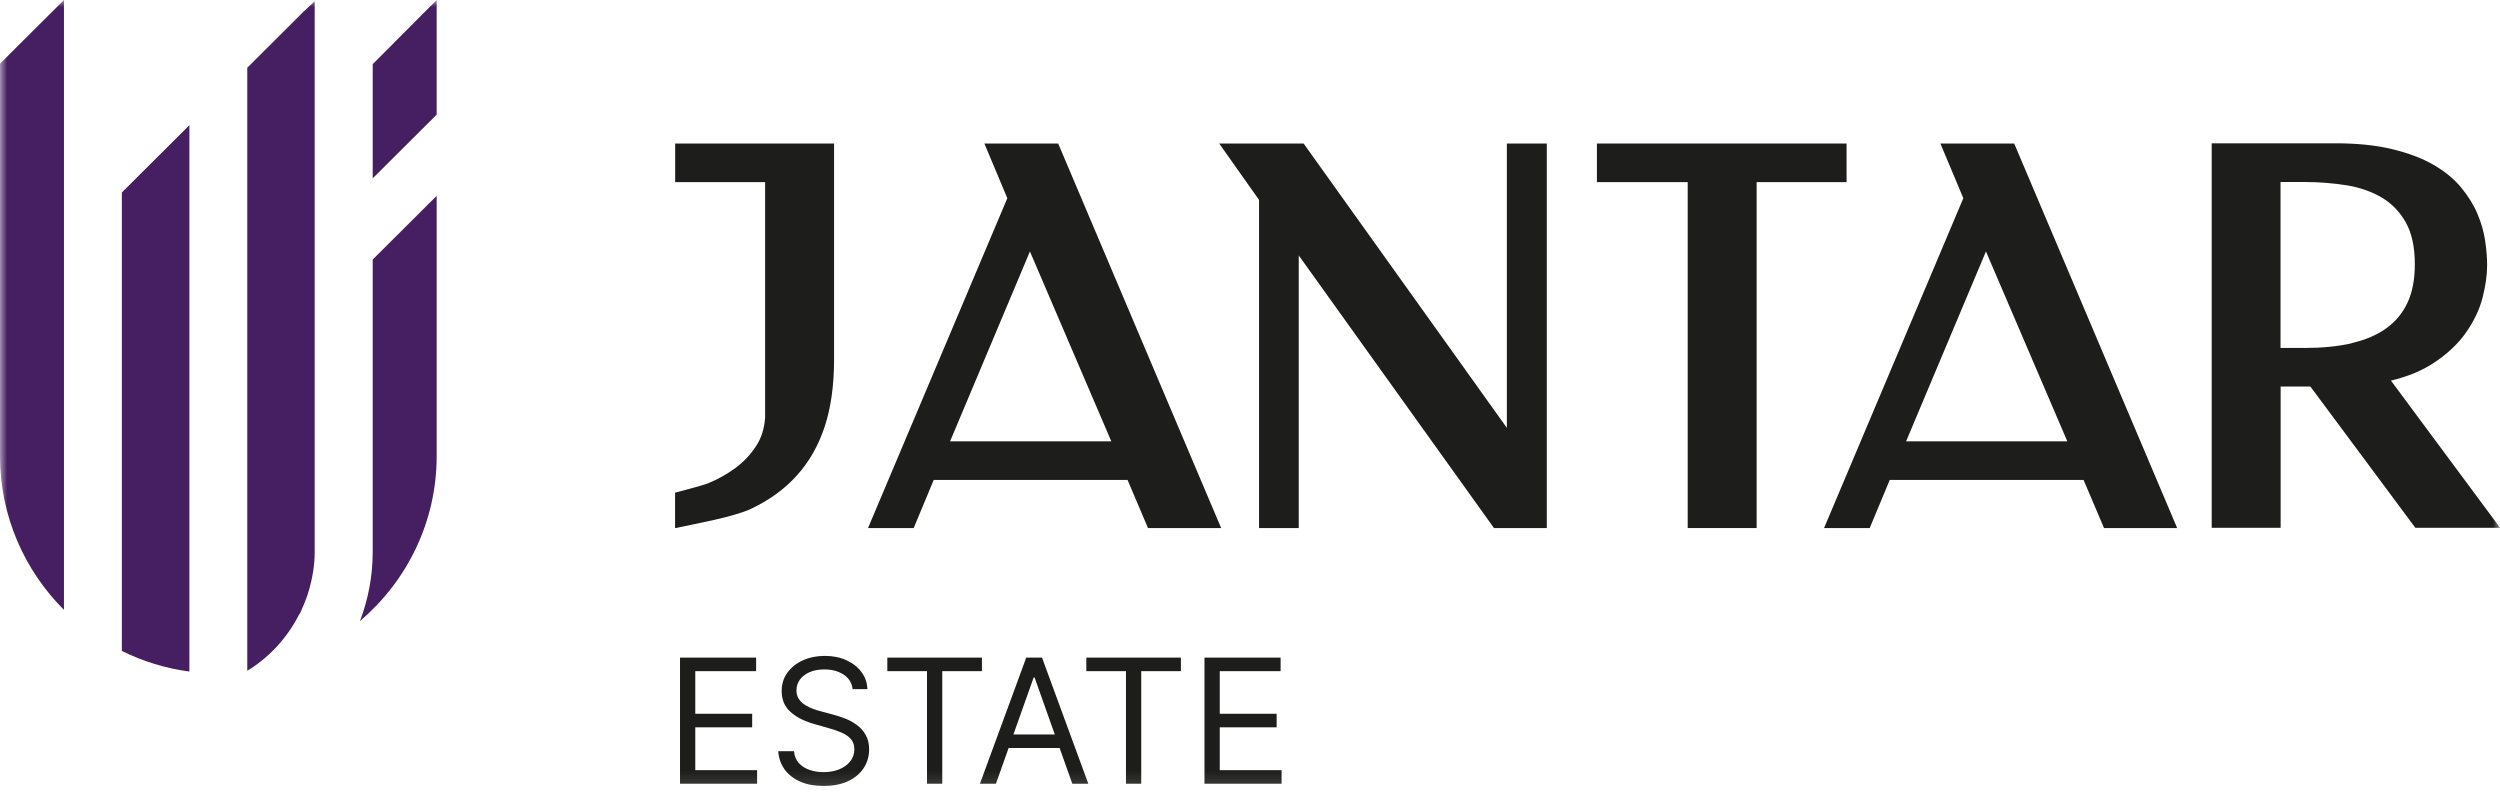
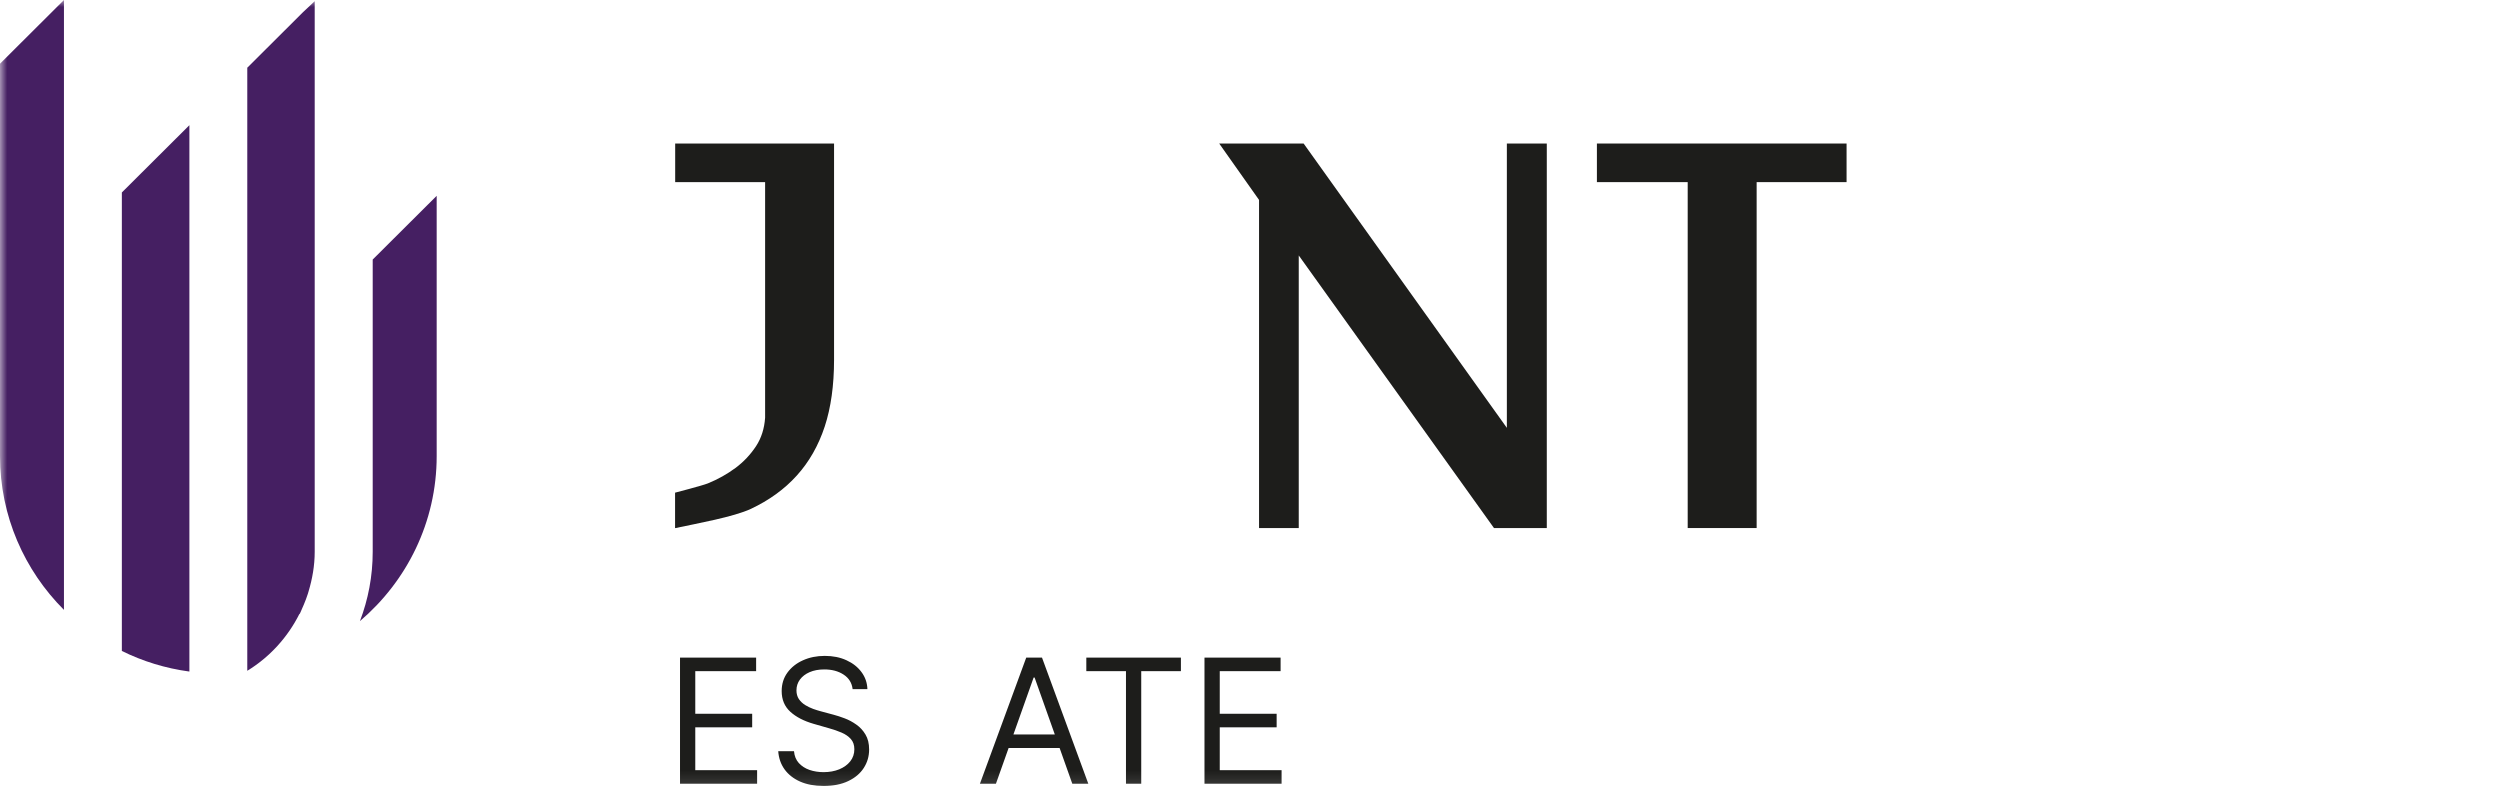
<svg xmlns="http://www.w3.org/2000/svg" width="180" height="58" viewBox="0 0 180 58" fill="none">
  <g clip-path="url(#clip0_359_389)">
    <mask id="mask0_359_389" style="mask-type:luminance" maskUnits="userSpaceOnUse" x="0" y="0" width="180" height="57">
      <path d="M180 0H0V56.883H180V0Z" fill="white" />
    </mask>
    <g mask="url(#mask0_359_389)">
-       <path d="M26.866 4.588H26.835V12.841L31.44 8.253V0L26.866 4.588Z" fill="#451F62" />
-       <path d="M70.875 10.334L72.527 14.27L62.498 38.019H65.787L67.228 34.556H81.184L82.656 38.019H87.923L76.189 10.334H70.867H70.875ZM68.405 31.777L74.155 18.105L80.015 31.777H68.405Z" fill="#1D1D1B" />
      <path d="M108.494 30.806L93.861 10.334H87.783L90.651 14.394V38.019H93.51V18.392L107.567 38.019H111.369V10.334H108.494V30.806Z" fill="#1D1D1B" />
      <path d="M132.953 10.334H114.977V13.113H121.514V38.019H126.478V13.113H132.953V10.334Z" fill="#1D1D1B" />
-       <path d="M139.708 10.334L141.36 14.27L131.332 38.019H134.62L136.061 34.556H150.017L151.49 38.019H156.756L145.022 10.334H139.7H139.708ZM137.238 31.777L142.988 18.105L148.848 31.777H137.238Z" fill="#1D1D1B" />
-       <path d="M172.138 27.406C173.314 27.126 174.327 26.715 175.153 26.179C176.151 25.535 176.953 24.789 177.53 23.974C178.106 23.159 178.519 22.305 178.745 21.435C178.963 20.581 179.073 19.797 179.073 19.099C179.073 18.563 179.026 17.973 178.932 17.344C178.839 16.7 178.652 16.047 178.379 15.403C178.106 14.751 177.709 14.114 177.202 13.501C176.688 12.88 176.018 12.329 175.192 11.855C174.382 11.389 173.384 11.017 172.231 10.737C171.086 10.458 169.715 10.318 168.156 10.318H159.242V38.003H164.206V27.832H166.349L173.906 38.003H180.008L172.138 27.39V27.406ZM169.31 24.719C168.312 24.945 167.182 25.053 165.936 25.053H164.198V13.105H165.975C166.995 13.105 168.008 13.19 168.99 13.346C169.933 13.501 170.775 13.804 171.499 14.231C172.208 14.65 172.784 15.248 173.213 16.009C173.649 16.769 173.867 17.787 173.867 19.029C173.867 20.131 173.688 21.07 173.322 21.831C172.963 22.577 172.449 23.19 171.787 23.656C171.11 24.137 170.276 24.486 169.31 24.704" fill="#1D1D1B" />
      <path d="M48.613 13.113H55.088V30.076C55.034 30.86 54.816 31.544 54.434 32.126C54.036 32.731 53.538 33.259 52.953 33.694C52.353 34.137 51.691 34.509 50.966 34.804C50.561 34.967 48.605 35.472 48.605 35.472V38.026C50.211 37.685 52.821 37.219 54.068 36.637C55.369 36.023 56.483 35.224 57.364 34.245C58.252 33.267 58.93 32.079 59.382 30.705C59.826 29.354 60.052 27.739 60.052 25.907V10.334H48.613V13.113Z" fill="#1D1D1B" />
      <path d="M0 32.84C0 37.157 1.761 41.069 4.605 43.911V0L0 4.588V32.84Z" fill="#451F62" />
      <path d="M26.835 39.726C26.835 41.489 26.508 43.166 25.916 44.718C29.29 41.846 31.441 37.591 31.441 32.84V14.099L26.835 18.687V39.718V39.726Z" fill="#451F62" />
      <path d="M8.773 41.465V46.869C10.277 47.614 11.914 48.119 13.636 48.352V9.014L8.773 13.858V41.465Z" fill="#451F62" />
      <path d="M17.804 4.868V48.297C19.417 47.311 20.71 45.891 21.56 44.198H21.583C21.646 44.074 21.692 43.95 21.747 43.825C21.794 43.725 21.833 43.624 21.879 43.523C21.988 43.267 22.082 43.01 22.168 42.746C22.183 42.692 22.199 42.645 22.214 42.591C22.487 41.683 22.659 40.728 22.659 39.726V0.085L21.817 0.877L17.82 4.86L17.804 4.868Z" fill="#451F62" />
      <path d="M86.723 56.428V47.348H92.203V48.323H87.822V51.391H91.918V52.367H87.822V55.453H92.274V56.428H86.723Z" fill="#1D1D1B" />
      <path d="M78.215 48.323V47.348H85.025V48.323H82.169V56.428H81.07V48.323H78.215Z" fill="#1D1D1B" />
      <path d="M71.707 56.428H70.555L73.889 47.348H75.024L78.358 56.428H77.205L74.492 48.784H74.421L71.707 56.428ZM72.133 52.881H76.78V53.856H72.133V52.881Z" fill="#1D1D1B" />
-       <path d="M63.888 48.323V47.348H70.698V48.323H67.843V56.428H66.744V48.323H63.888Z" fill="#1D1D1B" />
      <path d="M61.389 49.618C61.336 49.169 61.12 48.82 60.741 48.572C60.363 48.323 59.899 48.199 59.349 48.199C58.947 48.199 58.595 48.264 58.294 48.394C57.995 48.524 57.762 48.703 57.593 48.931C57.428 49.158 57.345 49.417 57.345 49.706C57.345 49.949 57.403 50.157 57.518 50.332C57.636 50.503 57.787 50.647 57.97 50.762C58.154 50.874 58.346 50.967 58.547 51.041C58.748 51.112 58.932 51.17 59.101 51.214L60.023 51.462C60.26 51.524 60.523 51.61 60.812 51.719C61.105 51.829 61.384 51.978 61.65 52.167C61.919 52.353 62.141 52.593 62.315 52.886C62.49 53.178 62.577 53.537 62.577 53.963C62.577 54.454 62.448 54.897 62.191 55.293C61.937 55.689 61.565 56.004 61.074 56.237C60.586 56.471 59.994 56.588 59.296 56.588C58.646 56.588 58.083 56.483 57.607 56.273C57.134 56.063 56.761 55.77 56.489 55.395C56.22 55.02 56.068 54.584 56.033 54.087H57.168C57.197 54.43 57.313 54.714 57.514 54.938C57.718 55.16 57.975 55.326 58.285 55.435C58.598 55.541 58.935 55.595 59.296 55.595C59.716 55.595 60.093 55.527 60.427 55.391C60.761 55.252 61.025 55.06 61.22 54.814C61.415 54.566 61.513 54.276 61.513 53.945C61.513 53.644 61.429 53.398 61.26 53.209C61.092 53.02 60.87 52.866 60.595 52.748C60.32 52.63 60.023 52.526 59.704 52.438L58.587 52.118C57.877 51.914 57.316 51.623 56.902 51.245C56.488 50.867 56.281 50.372 56.281 49.76C56.281 49.251 56.418 48.808 56.693 48.43C56.971 48.048 57.344 47.753 57.811 47.543C58.281 47.33 58.805 47.224 59.385 47.224C59.97 47.224 60.49 47.328 60.945 47.538C61.401 47.745 61.761 48.029 62.027 48.39C62.296 48.75 62.438 49.16 62.453 49.618H61.389Z" fill="#1D1D1B" />
      <path d="M48.961 56.428V47.348H54.441V48.323H50.06V51.391H54.157V52.367H50.06V55.453H54.512V56.428H48.961Z" fill="#1D1D1B" />
    </g>
  </g>
  <defs>
    <clipPath id="clip0_359_389">
      <rect width="180" height="56.883" fill="white" />
    </clipPath>
  </defs>
</svg>